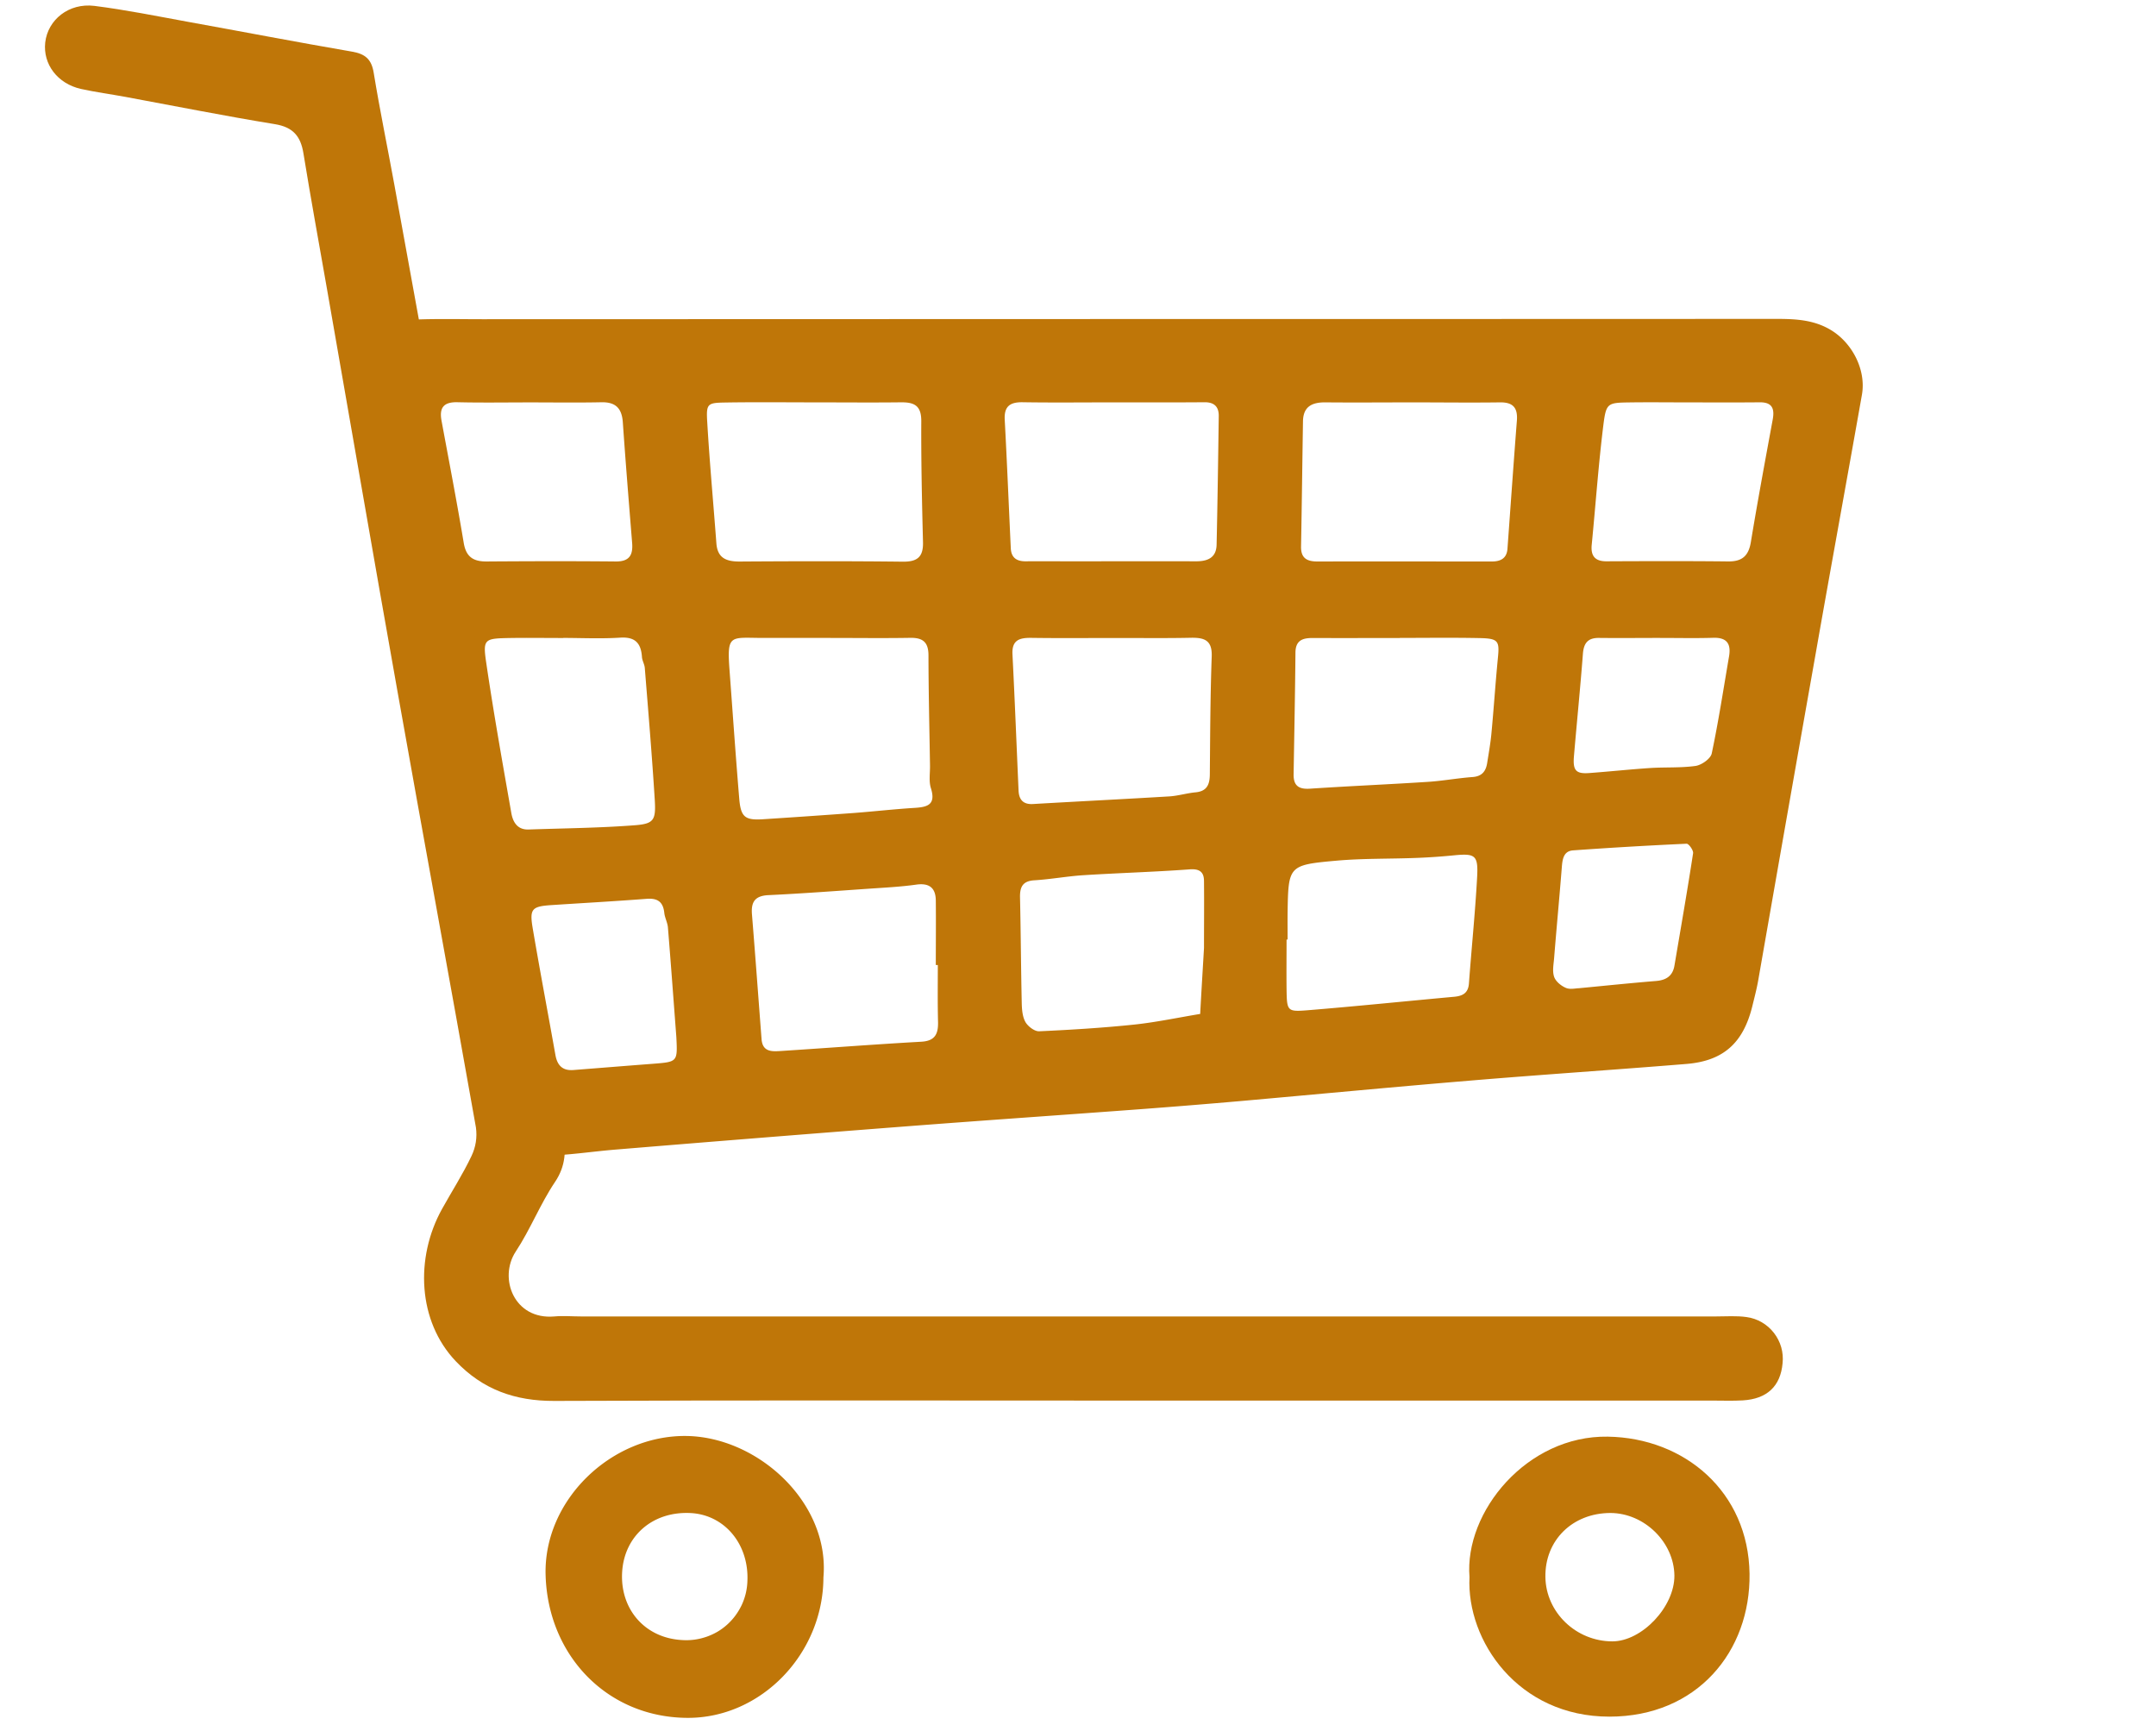
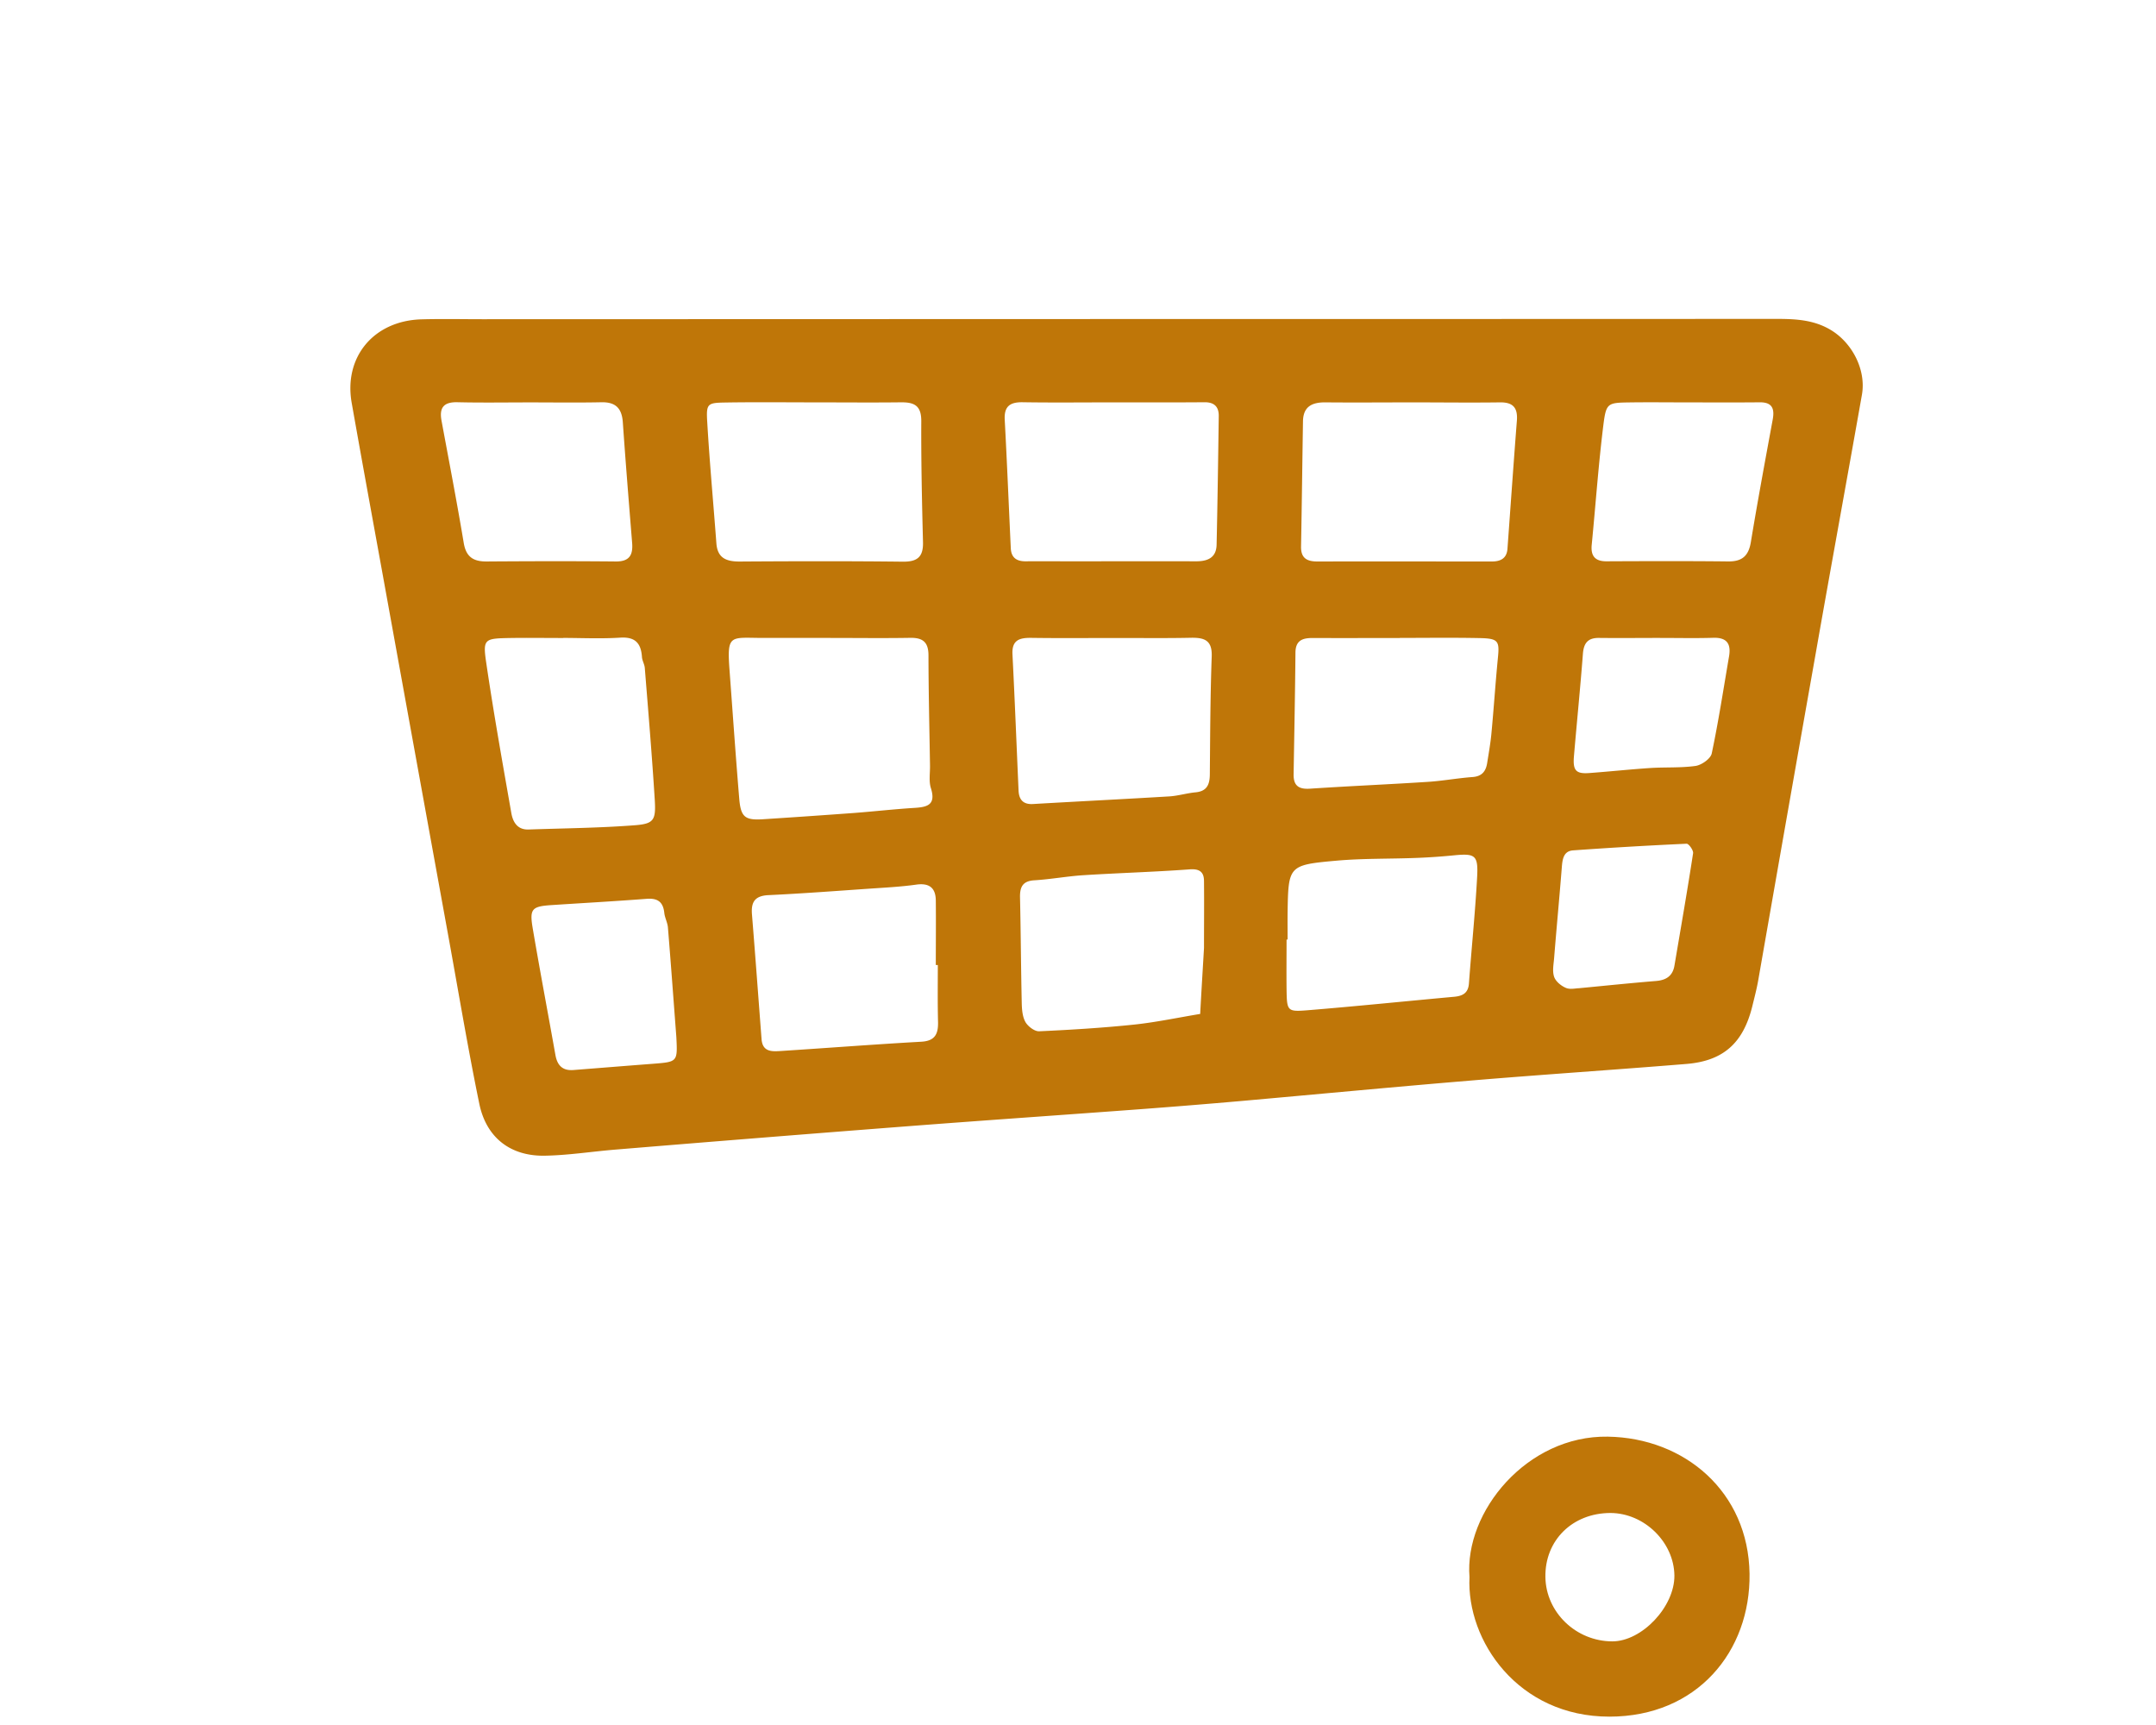
<svg xmlns="http://www.w3.org/2000/svg" width="250" height="200" version="1.2" viewBox="0 0 187.5 150">
  <defs>
    <clipPath id="a">
      <path d="M3.715.2H156V122H3.715Zm0 0" />
    </clipPath>
    <clipPath id="b">
      <path d="M127 124h26v25.8h-26Zm0 0" />
    </clipPath>
    <clipPath id="c">
      <path d="M47 124h25v25.8H47Zm0 0" />
    </clipPath>
  </defs>
  <path d="M96.234 27.742q29.134 0 58.274-.012c1.676 0 3.285.082 4.77 1 1.847 1.145 3.019 3.473 2.648 5.59-1.34 7.575-2.727 15.14-4.059 22.72-1.668 9.405-3.32 18.815-4.965 28.23-.136.757-.332 1.503-.515 2.25-.785 3.164-2.5 4.73-5.707 4.996-6.254.511-12.516.921-18.766 1.445-6.684.555-13.36 1.191-20.043 1.785q-4.274.374-8.55.695c-6.813.508-13.614.973-20.415 1.496q-12.668.978-25.332 2.024c-2.082.168-4.16.504-6.238.535-2.969.04-5.055-1.59-5.656-4.531-.973-4.73-1.77-9.496-2.633-14.25q-2.92-16.044-5.828-32.094c-.883-4.855-1.774-9.719-2.633-14.582-.707-4 1.914-7.144 6.055-7.27 1.765-.05 3.535-.011 5.3-.011Zm-24.007 27.73h-5.942c-2.789-.011-3.074-.35-2.84 2.805.278 3.723.532 7.446.844 11.164.133 1.618.504 1.899 2.078 1.797q3.943-.254 7.88-.543c1.745-.132 3.487-.332 5.237-.441 1.137-.067 1.938-.242 1.473-1.719-.191-.601-.066-1.308-.078-1.972-.05-3.18-.129-6.38-.133-9.57 0-1.15-.484-1.548-1.59-1.528-2.308.039-4.613.008-6.93.008m24.62-20.484c-2.636 0-5.277.032-7.913-.011-1.106-.016-1.618.363-1.555 1.523.2 3.723.351 7.45.527 11.176.04.808.492 1.133 1.281 1.133 1.317-.012 2.637 0 3.958 0 3.632 0 7.265-.012 10.882 0 1.032 0 1.754-.332 1.778-1.45.082-3.738.136-7.472.187-11.21 0-.794-.406-1.176-1.226-1.172-2.641.023-5.278.011-7.918.011m26.337 0c-2.641 0-5.278.024-7.914 0-1.168-.011-1.934.36-1.954 1.649-.058 3.633-.101 7.254-.168 10.883-.02 1.011.508 1.308 1.43 1.304 5.059-.011 10.113 0 15.172 0 .746 0 1.285-.27 1.348-1.094.273-3.718.53-7.437.82-11.152.086-1.11-.324-1.61-1.48-1.59-2.415.032-4.836.004-7.254 0m-52.168 0c-2.641 0-5.278-.031-7.918.012-1.59.027-1.692.086-1.59 1.734.207 3.504.531 7.004.793 10.504.094 1.29.86 1.59 2.015 1.59 4.73-.031 9.461-.043 14.192.012 1.265.015 1.793-.406 1.762-1.692-.09-3.52-.168-7.039-.149-10.558 0-1.399-.695-1.625-1.844-1.606-2.422.028-4.84.004-7.261.004m25.937 20.489c-2.422 0-4.848.023-7.27-.012-1.023-.012-1.695.187-1.632 1.433.203 3.95.355 7.907.531 11.864.04.777.406 1.199 1.25 1.152 3.953-.23 7.906-.426 11.86-.664.761-.047 1.511-.281 2.269-.352 1.004-.09 1.246-.68 1.254-1.57.031-3.406.039-6.836.164-10.25.05-1.414-.64-1.64-1.805-1.621-2.207.047-4.414.016-6.62.02m24.785 0c-2.535 0-5.066.011-7.601 0-.89 0-1.469.226-1.477 1.277-.031 3.527-.101 7.043-.16 10.578-.016 1 .457 1.316 1.445 1.246 3.407-.226 6.805-.371 10.203-.59 1.313-.082 2.614-.328 3.926-.422.824-.062 1.153-.52 1.262-1.238.137-.867.293-1.73.371-2.598.207-2.187.348-4.378.563-6.562.144-1.438.02-1.652-1.59-1.684-2.313-.047-4.618-.015-6.942-.015Zm-72.75 0c-1.547 0-3.09-.024-4.636 0-2.247.043-2.375.074-2.059 2.207.64 4.347 1.414 8.675 2.172 13 .137.789.52 1.48 1.508 1.445 3.086-.106 6.175-.133 9.254-.371 1.628-.125 1.816-.453 1.718-2.149-.238-3.843-.562-7.687-.87-11.527-.024-.324-.227-.633-.247-.957-.082-1.187-.578-1.758-1.875-1.68-1.652.106-3.312.028-4.965.024Zm32.57 28.437h-.175c0-1.875.02-3.75 0-5.625-.016-1.113-.598-1.531-1.727-1.363-1.304.183-2.625.25-3.937.34-2.953.203-5.926.43-8.89.57-1.177.055-1.52.594-1.434 1.668.293 3.617.558 7.238.835 10.86.09 1.136.93 1.073 1.704 1.023 4.062-.262 8.12-.575 12.187-.805 1.18-.066 1.477-.656 1.457-1.695-.043-1.664-.02-3.32-.02-4.973M46.04 34.992c-2.09 0-4.176.035-6.258-.015-1.18-.028-1.593.457-1.386 1.593.656 3.543 1.34 7.082 1.933 10.637.207 1.25.863 1.629 2.02 1.617 3.734-.027 7.468-.035 11.199 0 1.203.012 1.512-.57 1.426-1.625-.282-3.492-.567-6.988-.809-10.48-.086-1.219-.629-1.766-1.867-1.739-2.086.043-4.176.012-6.258.012m58.668 47.442c0-2.055.02-3.934 0-5.809 0-.777-.355-1.094-1.254-1.027-3.074.226-6.156.312-9.234.507-1.422.09-2.836.356-4.258.442-1.023.058-1.273.582-1.254 1.492.07 3.09.082 6.184.152 9.27.016.543.075 1.152.336 1.593.23.371.785.793 1.18.774 2.746-.125 5.496-.293 8.23-.578 1.934-.203 3.848-.614 5.77-.93.105-1.977.227-3.945.332-5.734m7.27-.735h-.09c0 1.43-.016 2.864 0 4.293.027 1.91.047 1.996 1.781 1.86 4.266-.348 8.527-.786 12.789-1.176.73-.067 1.227-.305 1.29-1.156.226-3.067.542-6.133.71-9.2.113-1.957-.152-2.12-1.992-1.945a54 54 0 0 1-3.285.227c-2.313.09-4.633.035-6.934.238-4.207.375-4.203.437-4.27 4.547-.007.761 0 1.531 0 2.304Zm35.093-46.707c-1.761 0-3.527-.023-5.293 0-1.945.028-2.09.031-2.328 1.887-.437 3.484-.68 6.992-1.023 10.492-.094.945.265 1.441 1.277 1.438 3.527-.016 7.055-.028 10.582.011 1.215.016 1.781-.476 1.98-1.68.59-3.57 1.25-7.128 1.907-10.69.172-.962-.094-1.477-1.137-1.466-1.996.02-3.988.008-5.965.008m-88.25 55.2c-.242-3.18-.472-6.36-.734-9.544-.035-.43-.273-.843-.316-1.277-.106-.973-.606-1.289-1.563-1.21-2.742.21-5.488.362-8.234.542-1.711.113-1.93.317-1.649 1.996.625 3.684 1.324 7.356 1.977 11.031.16.91.617 1.387 1.558 1.317 2.305-.18 4.61-.367 6.91-.543 2.157-.168 2.157-.16 2.051-2.305Zm85.547-34.72c-1.762 0-3.527.02-5.293 0-.969-.015-1.34.434-1.414 1.376-.226 2.953-.523 5.906-.777 8.875-.113 1.28.16 1.59 1.363 1.496 1.754-.13 3.5-.317 5.254-.434 1.316-.086 2.66 0 3.96-.183.528-.079 1.306-.63 1.403-1.082.59-2.793 1.02-5.618 1.504-8.434.188-1.086-.172-1.66-1.363-1.625-1.547.047-3.09.012-4.637.012m-7.082 30.462c2.375-.227 4.559-.454 6.75-.633.887-.074 1.445-.453 1.59-1.364.55-3.246 1.117-6.488 1.617-9.742.04-.254-.379-.84-.566-.828q-4.939.225-9.871.578c-.832.059-.926.774-.98 1.473-.208 2.629-.458 5.254-.669 7.887-.043.547-.168 1.132 0 1.632.133.399.598.782 1.008.958.371.171.867.039 1.121.039m0 0" style="stroke:none;fill-rule:nonzero;fill:#bf7608;fill-opacity:1" />
  <g clip-path="url(#a)">
-     <path d="M98.89 121.79c-16.894 0-33.788-.04-50.68.03-3.41.012-6.222-.98-8.573-3.453-3.305-3.472-3.555-8.98-1.2-13.23.856-1.543 1.817-3.032 2.57-4.621q.558-1.179.384-2.473c-2.246-12.656-4.582-25.297-6.828-37.95-2.086-11.687-4.09-23.382-6.145-35.073-.684-3.899-1.395-7.79-2.031-11.696-.242-1.484-.907-2.27-2.477-2.527-4.34-.707-8.656-1.57-12.972-2.367-1.297-.239-2.61-.414-3.895-.696C5 7.277 3.723 5.578 3.933 3.691 4.16 1.72 5.978.242 8.204.511c2.727.344 5.426.891 8.129 1.384 4.758.859 9.504 1.773 14.27 2.593 1.152.196 1.707.653 1.898 1.848.531 3.25 1.203 6.477 1.793 9.719 1.746 9.62 3.516 19.238 5.21 28.87 2.118 12.016 4.145 24.044 6.247 36.063 1.023 5.84 2.129 11.668 3.21 17.489.286 1.539.25 2.91-.702 4.316-1.285 1.914-2.137 4.117-3.41 6.043-1.512 2.305-.145 5.95 3.367 5.637.765-.07 1.543 0 2.316 0h98.711c.883 0 1.781-.07 2.645.054q.708.095 1.328.453c.41.239.765.547 1.055.922q.437.564.636 1.25.194.69.117 1.399c-.18 1.992-1.351 3.101-3.468 3.222-.88.051-1.766.016-2.649.016Zm0 0" style="stroke:none;fill-rule:nonzero;fill:#bf7608;fill-opacity:1" />
-   </g>
+     </g>
  <g clip-path="url(#b)">
    <path d="M127.797 137.14c-.457-5.68 4.996-12.327 12.023-12.214 6.688.105 12.235 4.797 12.332 11.926.09 6.726-4.543 12.421-12.191 12.421-7.95 0-12.438-6.62-12.164-12.132m12.266-5.577c-3.301 0-5.72 2.37-5.665 5.578.051 3.07 2.665 5.578 5.817 5.586 2.578 0 5.426-3.016 5.402-5.727-.035-2.898-2.617-5.43-5.566-5.437Zm0 0" style="stroke:none;fill-rule:nonzero;fill:#bf7608;fill-opacity:1" />
  </g>
  <g clip-path="url(#c)">
-     <path d="M71.61 137.18c-.028 6.652-5.434 12.23-11.829 12.199-6.976-.035-12.136-5.426-12.332-12.422-.183-6.496 5.68-12.14 12.192-12.09 6.25.055 12.547 5.793 11.968 12.313m-6.61.3c.14-3.18-1.953-5.718-4.867-5.906-3.332-.203-5.82 1.957-6.024 5.09-.21 3.223 1.942 5.777 5.223 5.95q.533.035 1.066-.036a5.439 5.439 0 0 0 2.004-.691 5.29 5.29 0 0 0 1.57-1.426q.316-.433.544-.918.223-.486.347-1.008.121-.521.137-1.055m0 0" style="stroke:none;fill-rule:nonzero;fill:#bf7608;fill-opacity:1" />
-   </g>
+     </g>
</svg>